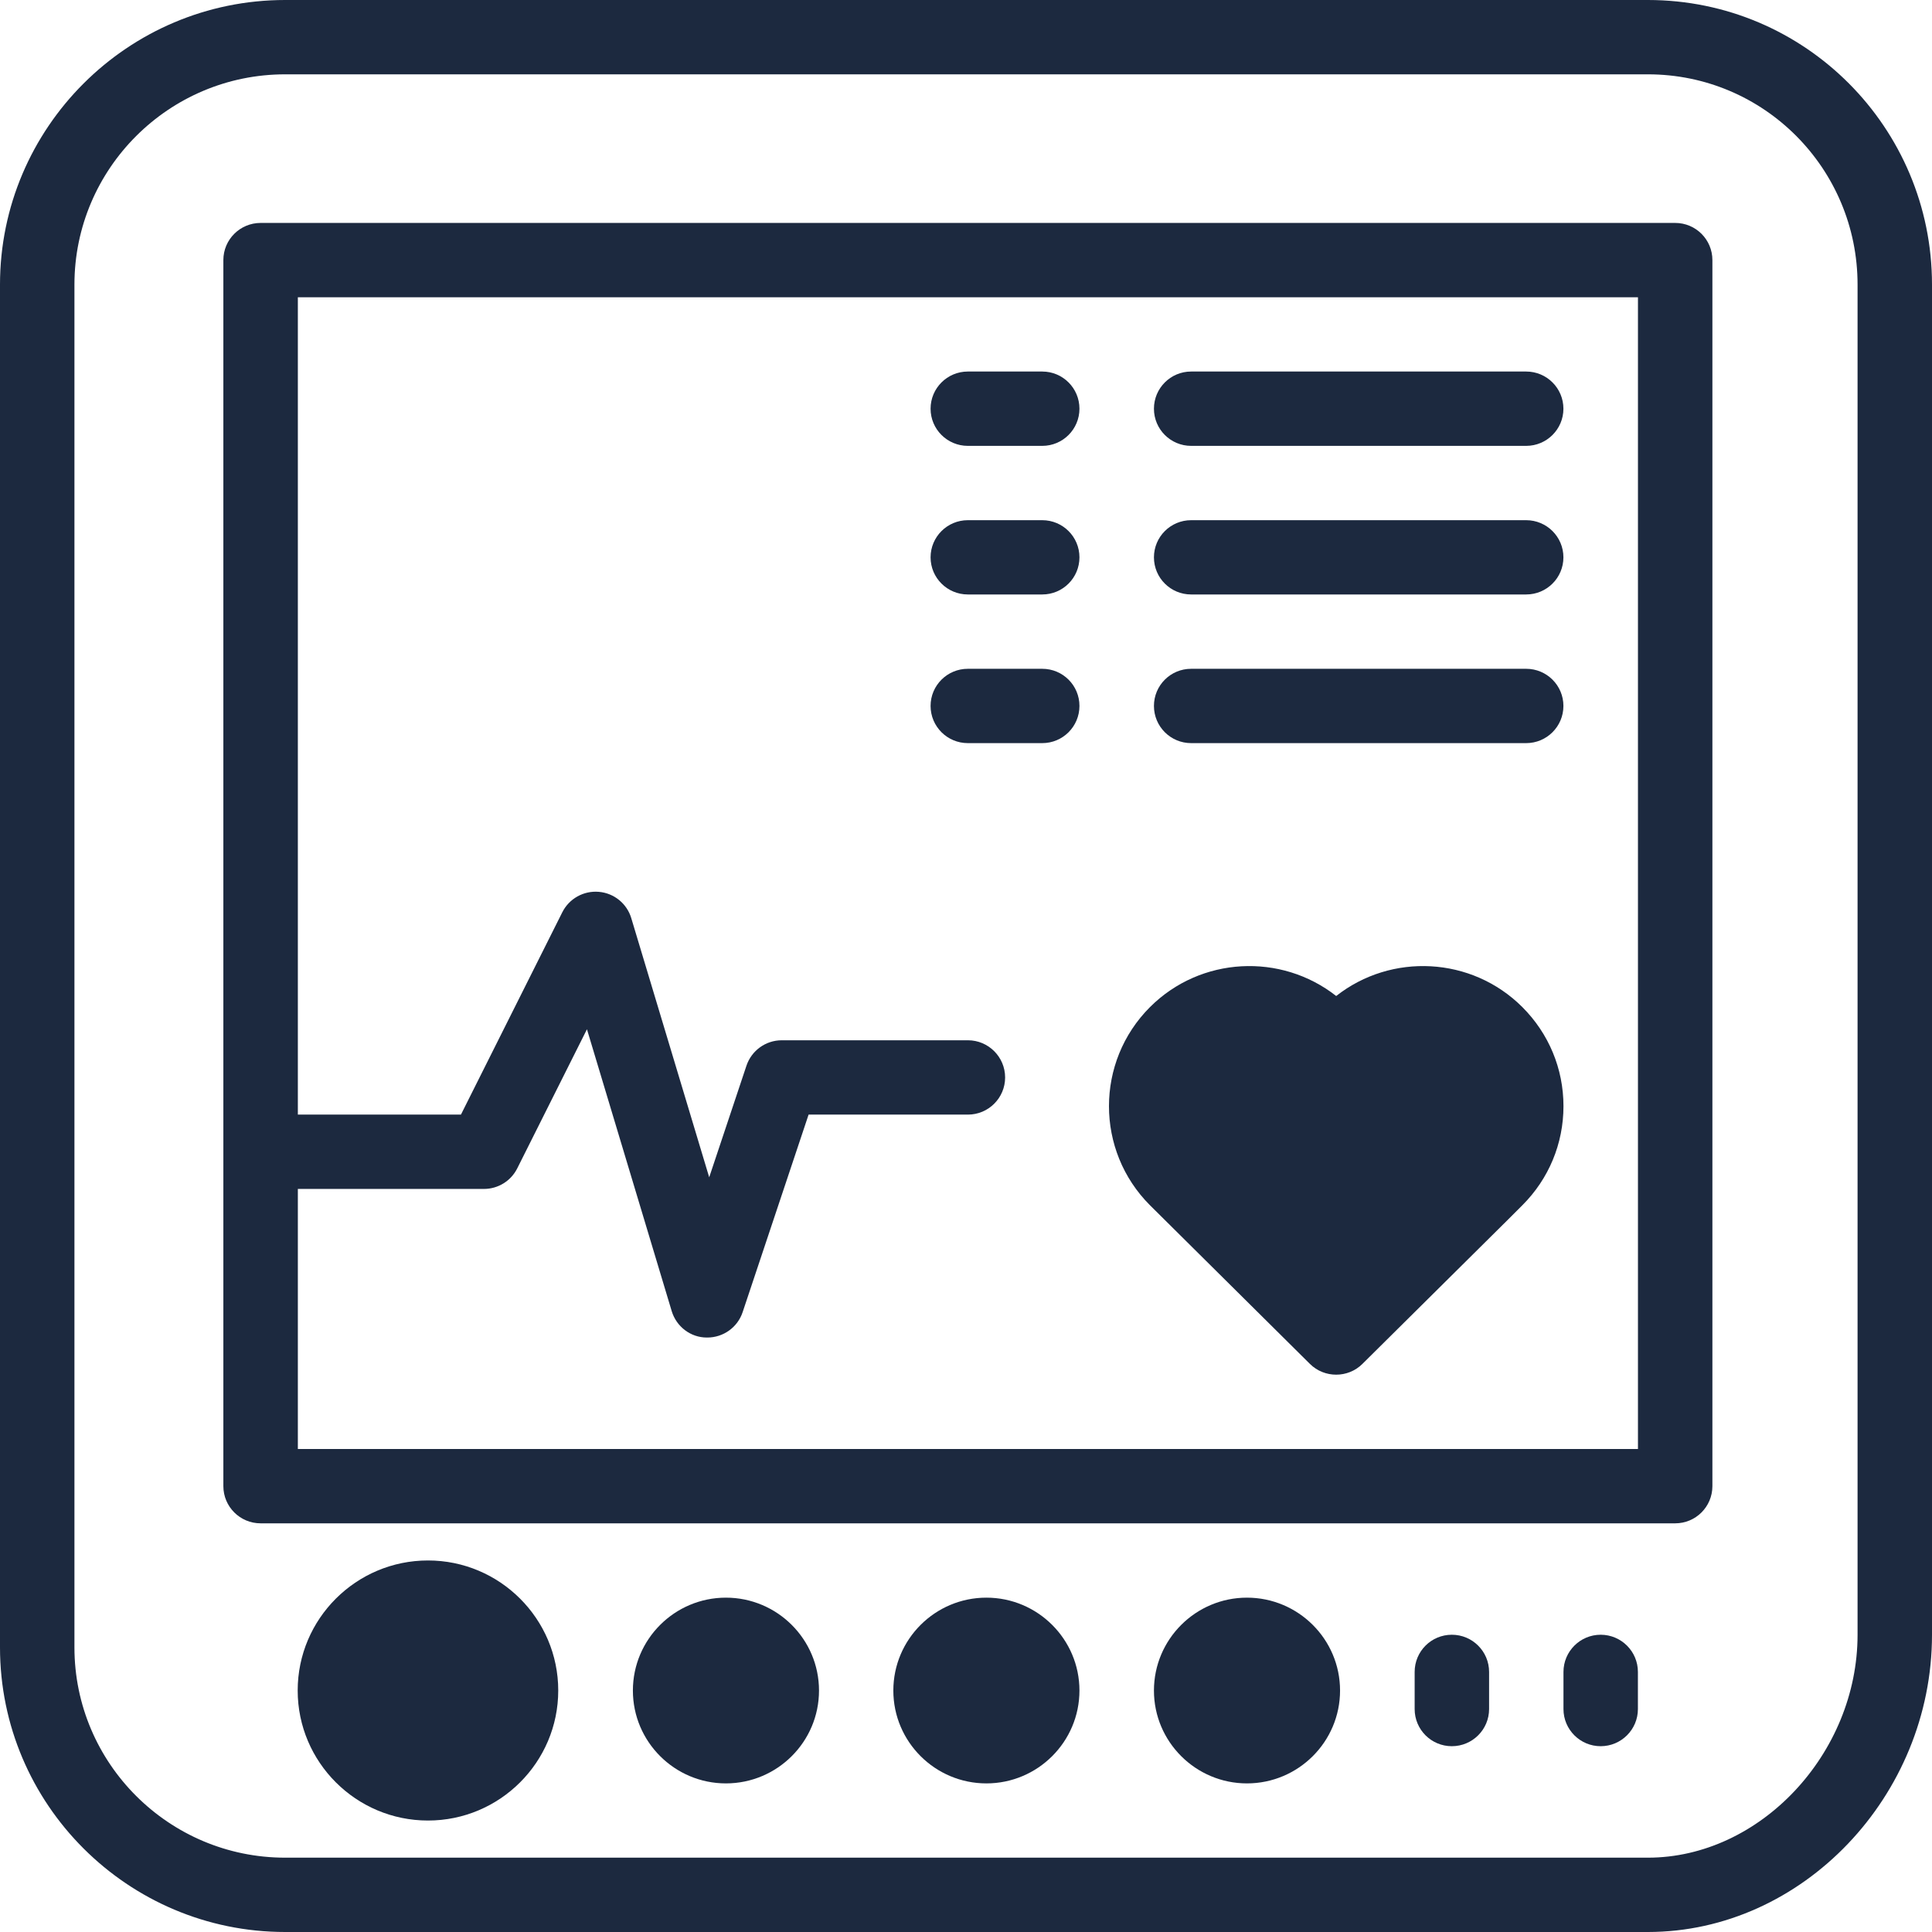
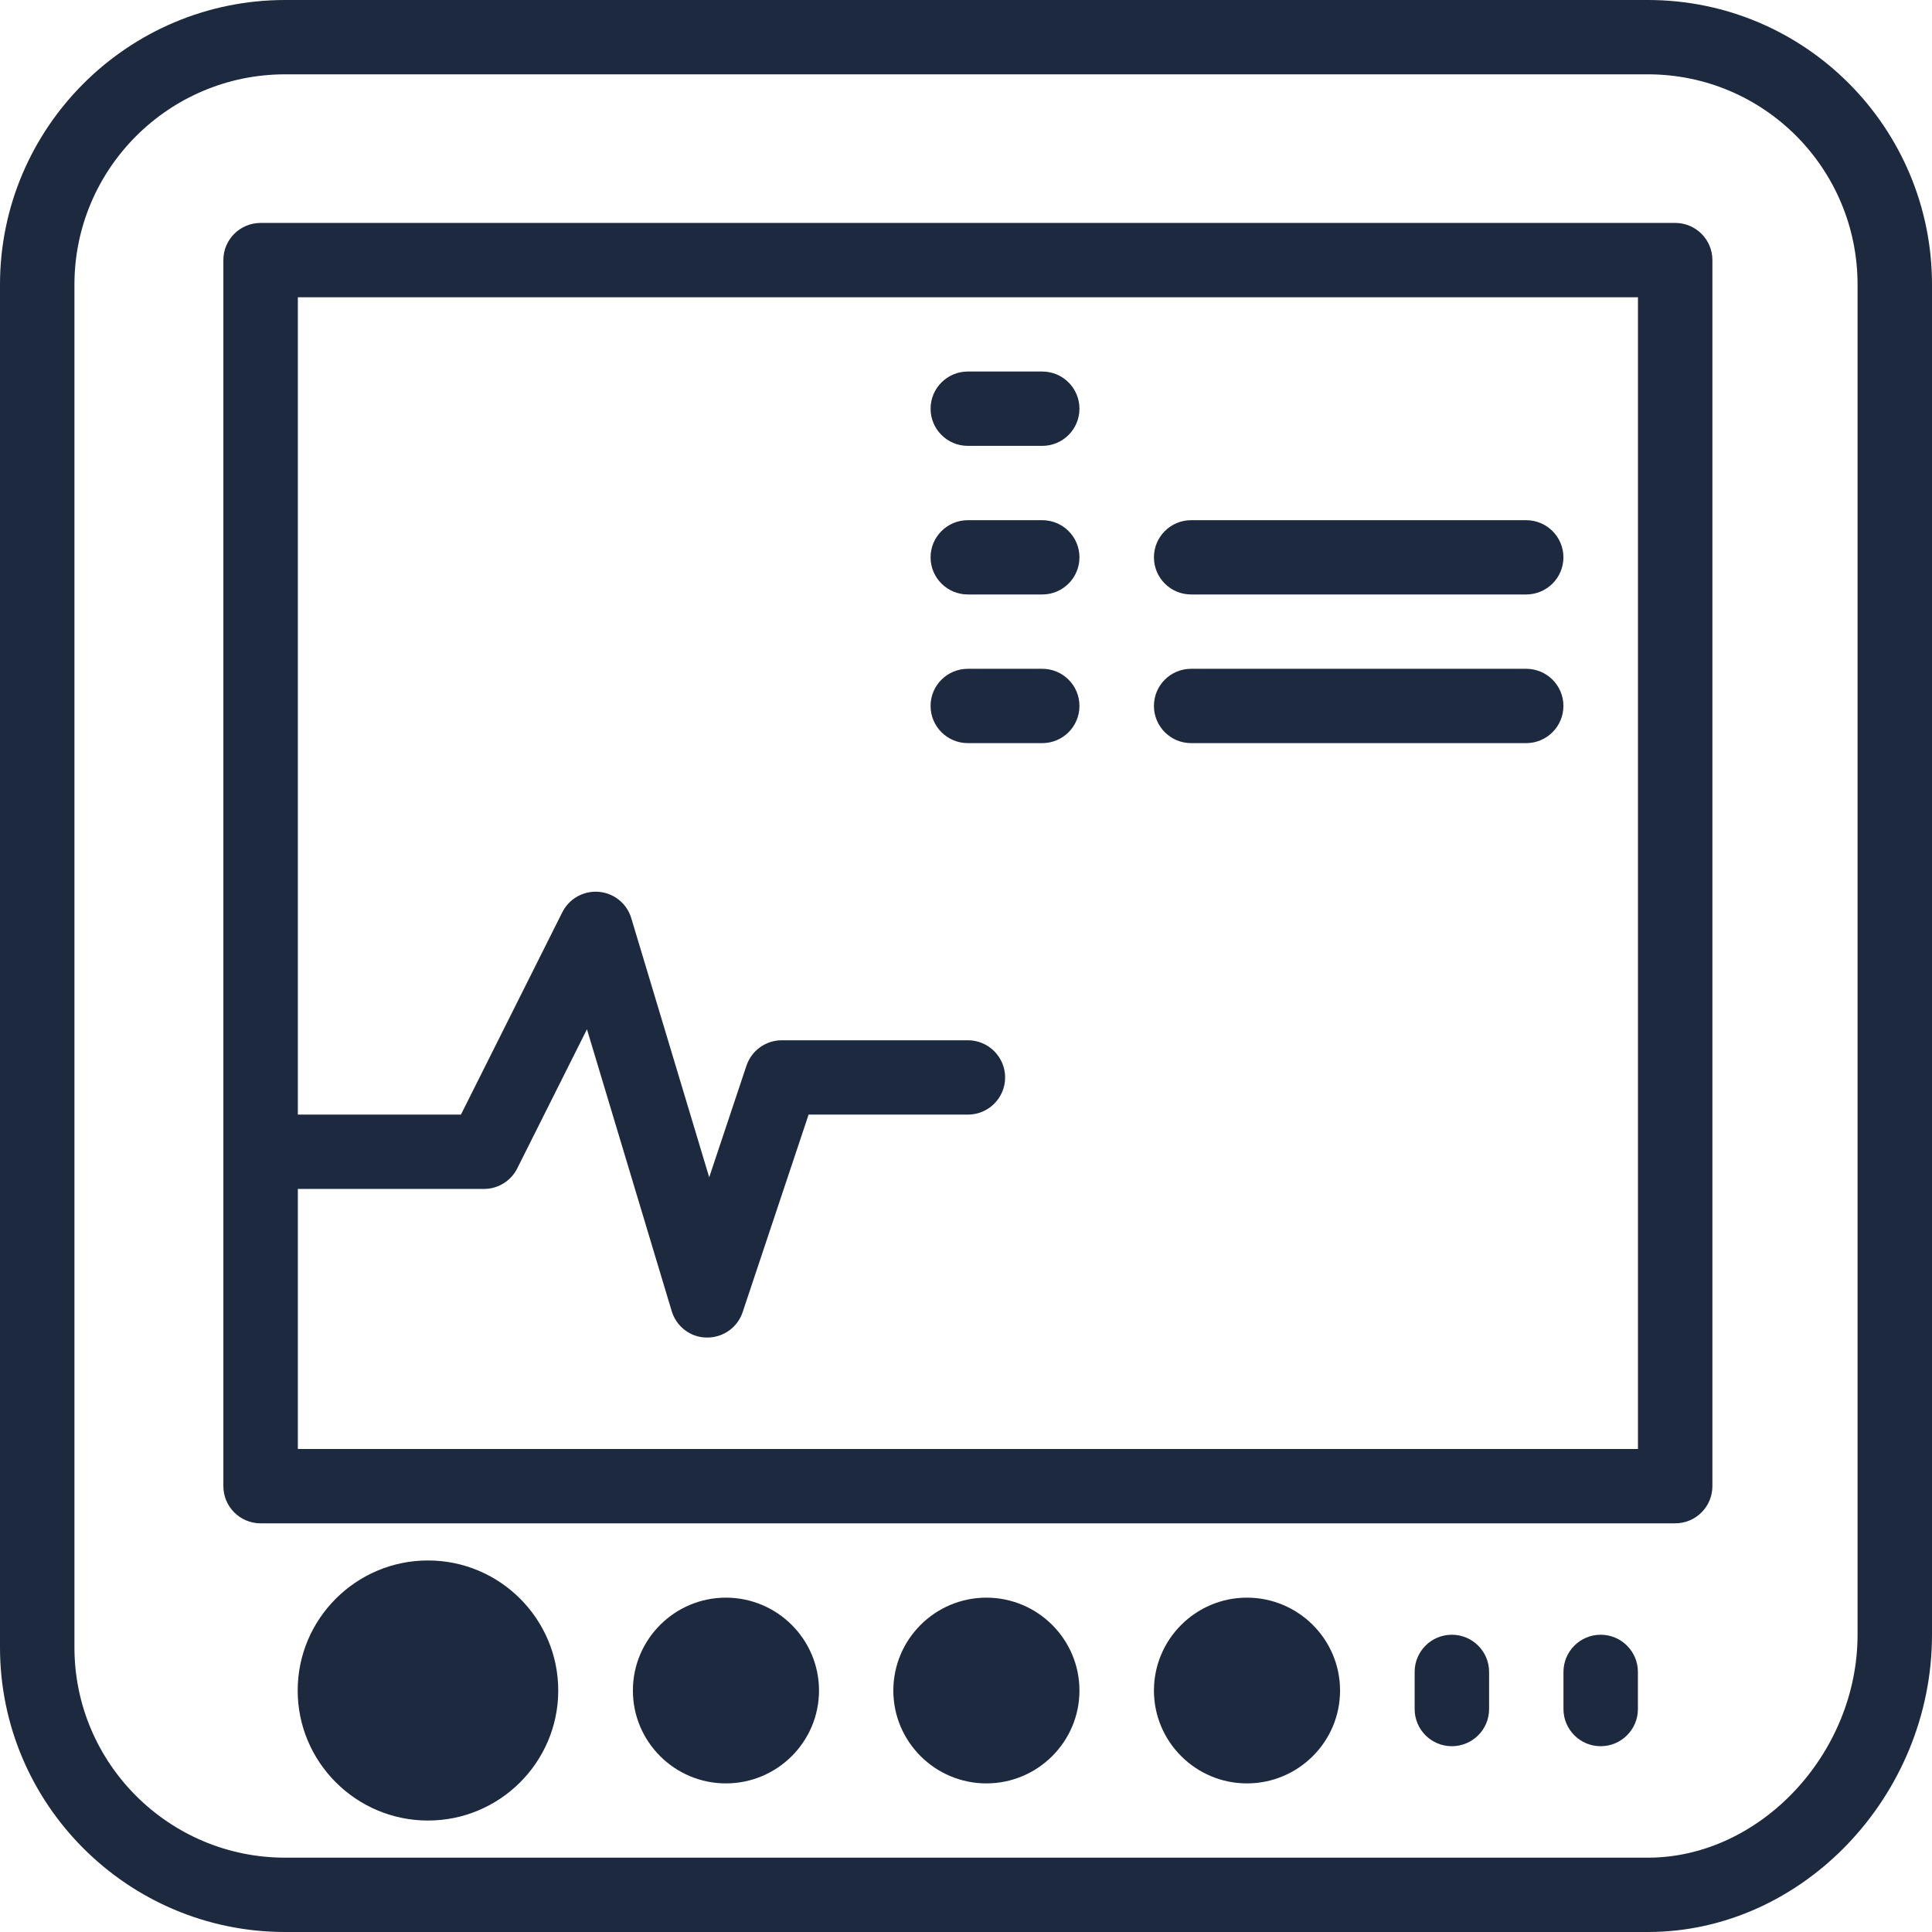
<svg xmlns="http://www.w3.org/2000/svg" width="36" height="36" viewBox="0 0 36 36" fill="none">
  <path d="M34.613 30.461C34.613 32.675 32.798 34.615 30.706 34.615H5.313C3.148 34.615 1.387 32.857 1.387 30.697V5.303C1.387 3.143 3.148 1.385 5.313 1.385H30.706C32.871 1.385 34.613 3.143 34.613 5.303V30.461ZM30.706 0H5.313C2.384 0 0 2.379 0 5.303V30.697C0 33.621 2.384 36 5.313 36H30.706C33.586 36 36 33.464 36 30.461V5.303C36 2.379 33.636 0 30.706 0Z" fill="#1C293F" />
  <path d="M30.521 27H5.55V22.154H9.018C9.281 22.154 9.521 22.005 9.638 21.771L10.937 19.179L12.516 24.43C12.603 24.719 12.867 24.923 13.17 24.923C13.173 24.923 13.176 24.923 13.18 24.923C13.478 24.923 13.744 24.733 13.838 24.45L15.067 20.769H18.036C18.418 20.769 18.729 20.459 18.729 20.077C18.729 19.695 18.418 19.384 18.036 19.384H14.567C14.268 19.384 14.004 19.575 13.909 19.858L13.215 21.937L11.763 17.109C11.682 16.837 11.442 16.642 11.158 16.618C10.875 16.594 10.606 16.744 10.478 16.998L8.589 20.769H5.55V5.539H30.521V27ZM31.215 4.154H4.856C4.473 4.154 4.162 4.464 4.162 4.846V27.692C4.162 28.075 4.473 28.385 4.856 28.385H31.215C31.598 28.385 31.908 28.075 31.908 27.692V4.846C31.908 4.464 31.598 4.154 31.215 4.154Z" fill="#1C293F" />
  <path d="M7.975 29.077C6.636 29.077 5.547 30.164 5.547 31.5C5.547 32.836 6.636 33.923 7.975 33.923C9.313 33.923 10.402 32.836 10.402 31.5C10.402 30.164 9.313 29.077 7.975 29.077Z" fill="#1C293F" />
  <path d="M13.526 29.77C12.571 29.77 11.793 30.546 11.793 31.501C11.793 32.455 12.571 33.231 13.526 33.231C14.483 33.231 15.261 32.455 15.261 31.501C15.261 30.546 14.483 29.77 13.526 29.77Z" fill="#1C293F" />
  <path d="M18.38 29.77C17.424 29.77 16.646 30.546 16.646 31.501C16.646 32.455 17.424 33.231 18.38 33.231C19.336 33.231 20.114 32.455 20.114 31.501C20.114 30.546 19.336 29.77 18.38 29.77Z" fill="#1C293F" />
  <path d="M23.235 29.77C22.28 29.77 21.502 30.546 21.502 31.501C21.502 32.455 22.28 33.231 23.235 33.231C24.192 33.231 24.97 32.455 24.97 31.501C24.97 30.546 24.192 29.77 23.235 29.77Z" fill="#1C293F" />
  <path d="M27.053 30.461C26.669 30.461 26.36 30.771 26.36 31.154V31.846C26.36 32.228 26.669 32.538 27.053 32.538C27.436 32.538 27.747 32.228 27.747 31.846V31.154C27.747 30.771 27.436 30.461 27.053 30.461Z" fill="#1C293F" />
  <path d="M29.826 30.461C29.444 30.461 29.133 30.771 29.133 31.154V31.846C29.133 32.228 29.444 32.538 29.826 32.538C30.209 32.538 30.52 32.228 30.52 31.846V31.154C30.52 30.771 30.209 30.461 29.826 30.461Z" fill="#1C293F" />
-   <path d="M24.409 25.415C24.544 25.549 24.721 25.615 24.898 25.615C25.074 25.615 25.251 25.549 25.386 25.415L28.108 22.717L28.366 22.459C28.86 21.966 29.133 21.309 29.133 20.612C29.133 19.914 28.86 19.259 28.366 18.765C27.42 17.821 25.924 17.752 24.898 18.559C23.871 17.752 22.375 17.821 21.429 18.765C20.409 19.784 20.409 21.44 21.429 22.459L24.409 25.415Z" fill="#1C293F" />
  <path d="M18.034 13.847H19.421C19.804 13.847 20.114 13.537 20.114 13.154C20.114 12.771 19.804 12.462 19.421 12.462H18.034C17.651 12.462 17.34 12.771 17.34 13.154C17.34 13.537 17.651 13.847 18.034 13.847Z" fill="#1C293F" />
  <path d="M22.195 13.847H28.438C28.821 13.847 29.132 13.537 29.132 13.154C29.132 12.771 28.821 12.462 28.438 12.462H22.195C21.812 12.462 21.502 12.771 21.502 13.154C21.502 13.537 21.812 13.847 22.195 13.847Z" fill="#1C293F" />
  <path d="M18.034 11.077H19.421C19.804 11.077 20.114 10.768 20.114 10.385C20.114 10.003 19.804 9.693 19.421 9.693H18.034C17.651 9.693 17.34 10.003 17.34 10.385C17.34 10.768 17.651 11.077 18.034 11.077Z" fill="#1C293F" />
  <path d="M22.195 11.077H28.438C28.821 11.077 29.132 10.768 29.132 10.385C29.132 10.003 28.821 9.693 28.438 9.693H22.195C21.812 9.693 21.502 10.003 21.502 10.385C21.502 10.768 21.812 11.077 22.195 11.077Z" fill="#1C293F" />
  <path d="M18.034 8.308H19.421C19.804 8.308 20.114 7.998 20.114 7.616C20.114 7.233 19.804 6.923 19.421 6.923H18.034C17.651 6.923 17.34 7.233 17.34 7.616C17.34 7.998 17.651 8.308 18.034 8.308Z" fill="#1C293F" />
-   <path d="M22.195 8.308H28.438C28.821 8.308 29.132 7.998 29.132 7.616C29.132 7.233 28.821 6.923 28.438 6.923H22.195C21.812 6.923 21.502 7.233 21.502 7.616C21.502 7.998 21.812 8.308 22.195 8.308Z" fill="#1C293F" />
</svg>